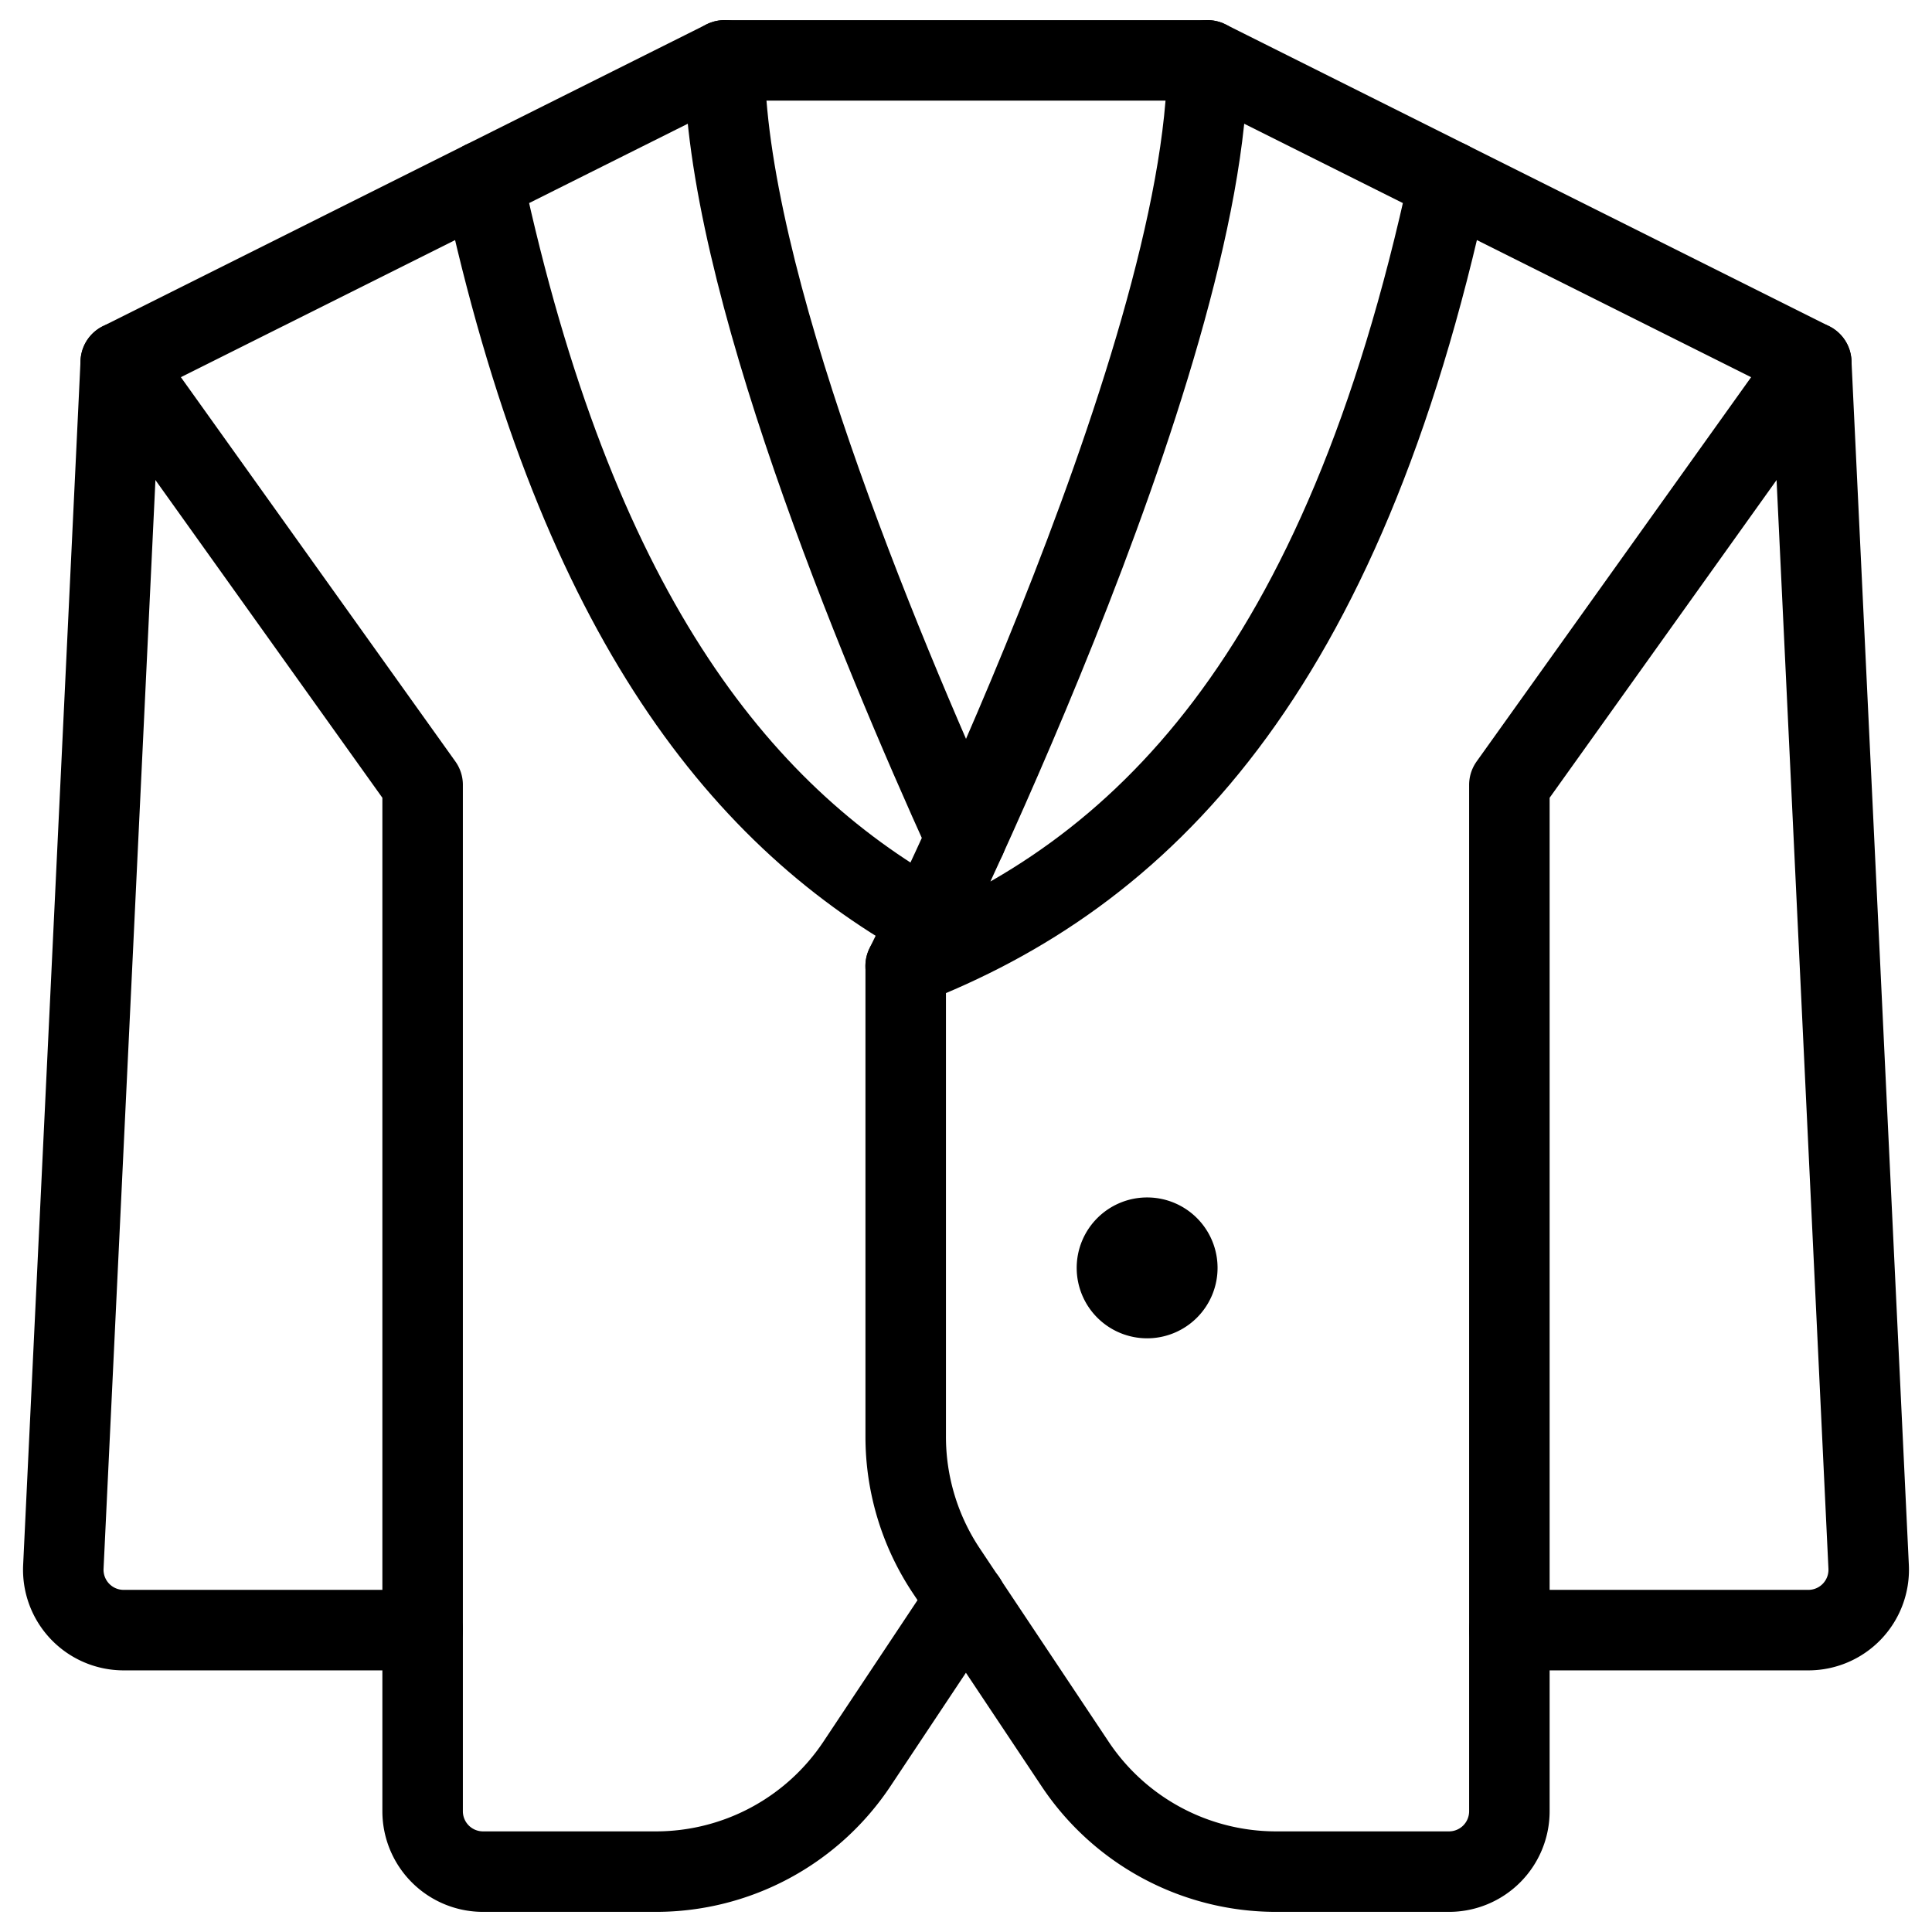
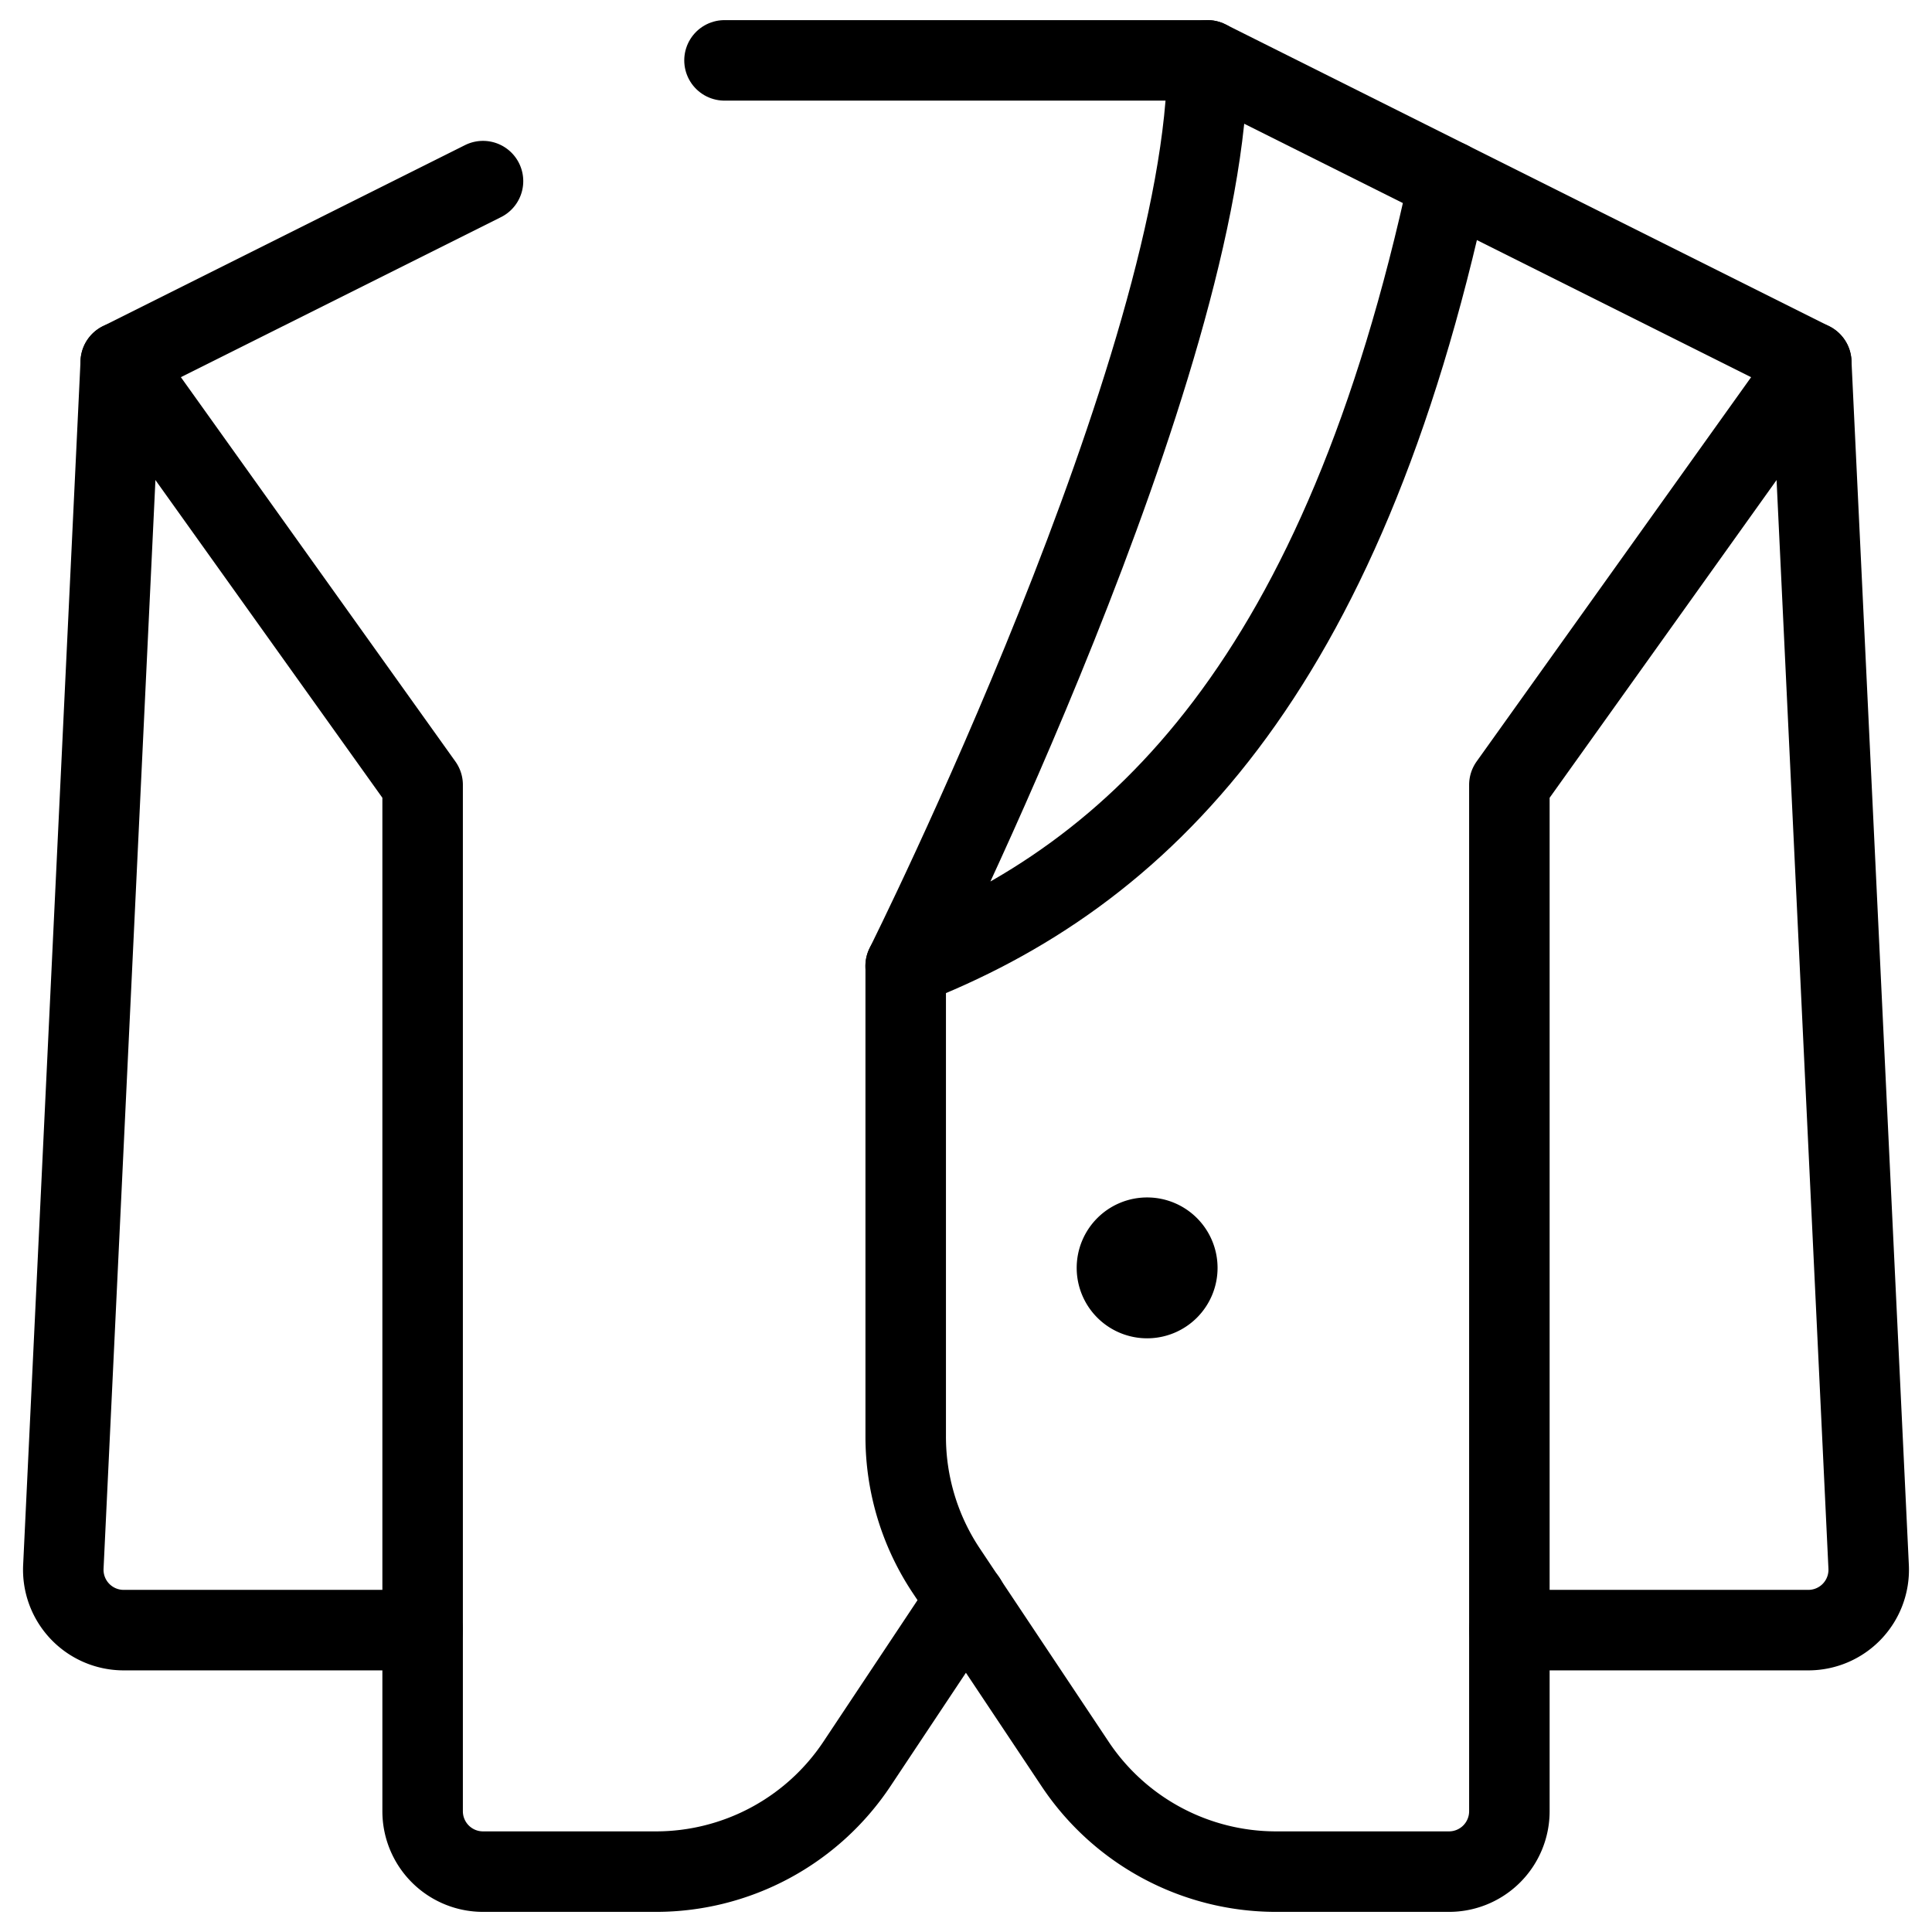
<svg xmlns="http://www.w3.org/2000/svg" viewBox="0 0 24 24">
  <path d="M18,2.25,22.5,4.5,18.75,9.75V22.5a.75.75,0,0,1-.75.75H15.856a3,3,0,0,1-2.5-1.336l-1.605-2.408a3,3,0,0,1-.5-1.664V12" fill="none" stroke="#000000" stroke-linecap="round" stroke-linejoin="round" stroke-width="1" />
  <path d="M22.5,4.5l.713,14.964a.75.75,0,0,1-.75.786H18.75" fill="none" stroke="#000000" stroke-linecap="round" stroke-linejoin="round" stroke-width="1" />
  <path d="M15,.75l3,1.5C16.676,8.4,14.177,10.871,11.25,12,11.25,12,15,4.5,15,.75Z" fill="none" stroke="#000000" stroke-linecap="round" stroke-linejoin="round" stroke-width="1" />
  <path d="M1.5,4.5.787,19.464a.75.75,0,0,0,.75.786H5.25" fill="none" stroke="#000000" stroke-linecap="round" stroke-linejoin="round" stroke-width="1" />
  <path d="M6,2.25,1.5,4.5,5.25,9.75V22.5a.75.75,0,0,0,.75.75H8.144a3,3,0,0,0,2.5-1.336L12,19.875" fill="none" stroke="#000000" stroke-linecap="round" stroke-linejoin="round" stroke-width="1" />
-   <path d="M12,10.411C10.906,8,9,3.423,9,.75L6,2.25c1.135,5.273,3.135,7.841,5.527,9.179" fill="none" stroke="#000000" stroke-linecap="round" stroke-linejoin="round" stroke-width="1" />
  <path d="M9 0.75L15 0.75" fill="none" stroke="#000000" stroke-linecap="round" stroke-linejoin="round" stroke-width="1" />
  <path d="M14.25,15.375a.375.375,0,1,1-.375.375.375.375,0,0,1,.375-.375" fill="none" stroke="#000000" stroke-linecap="round" stroke-linejoin="round" stroke-width="1" />
</svg>